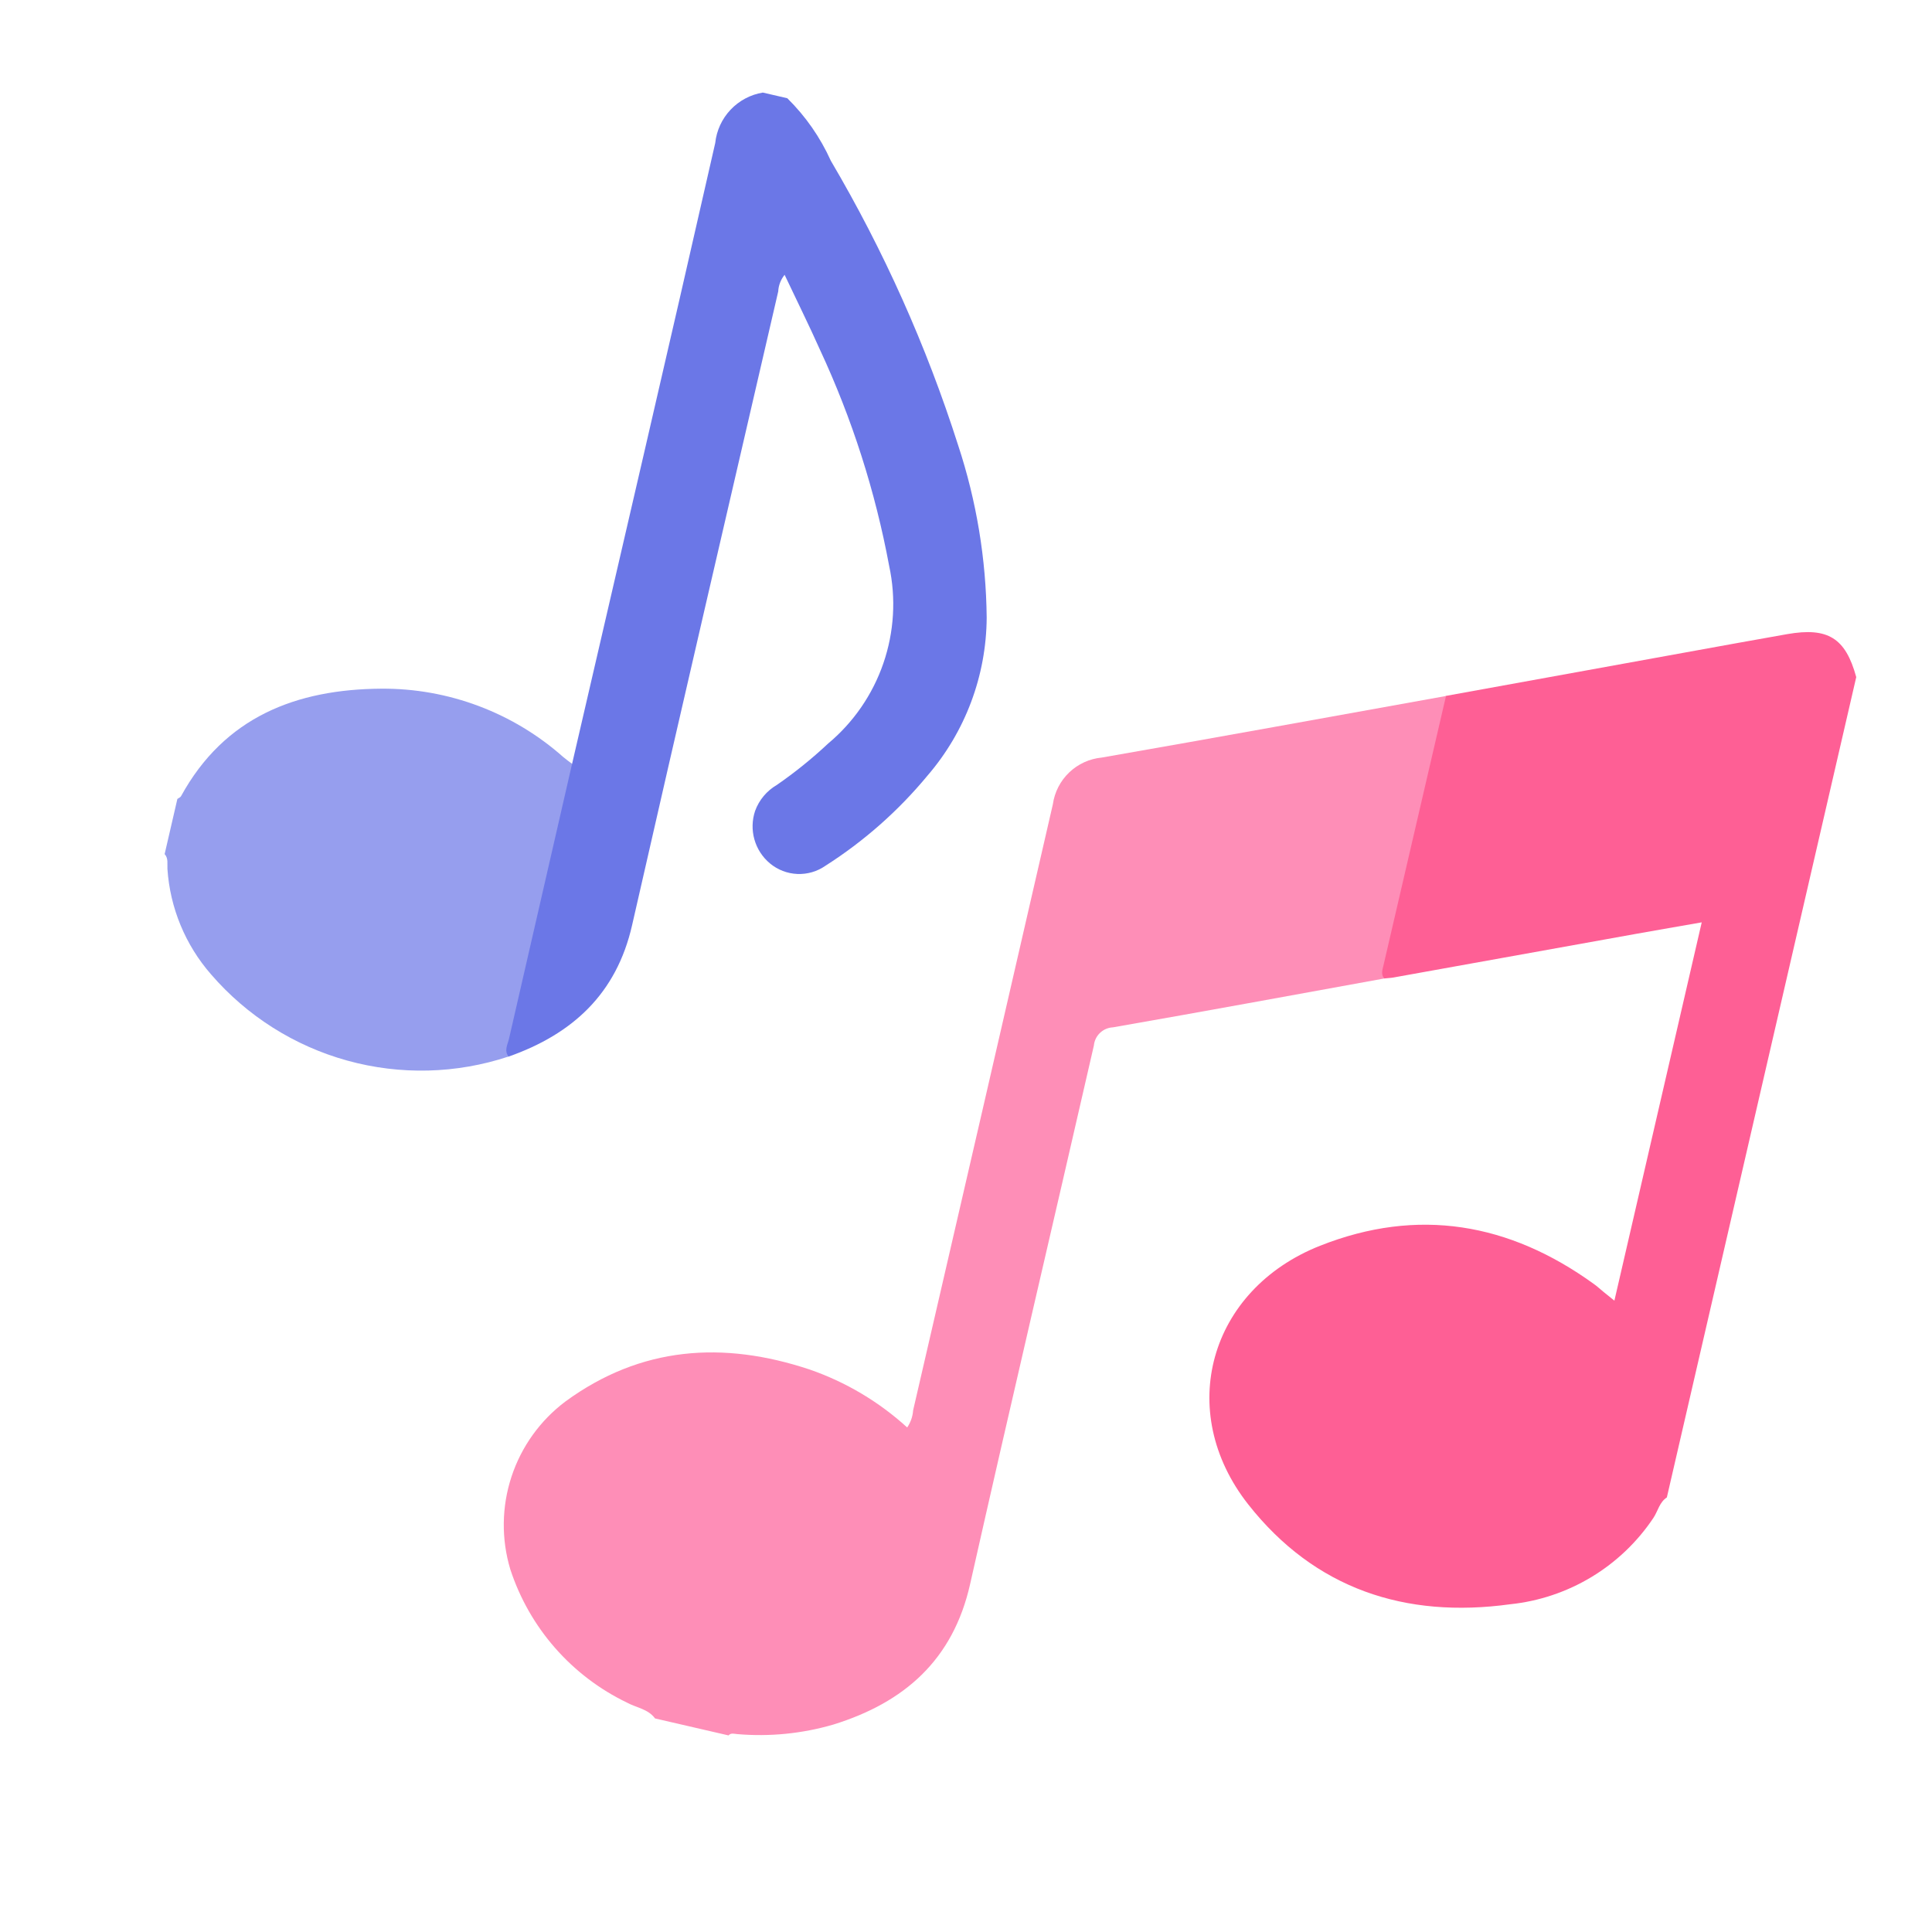
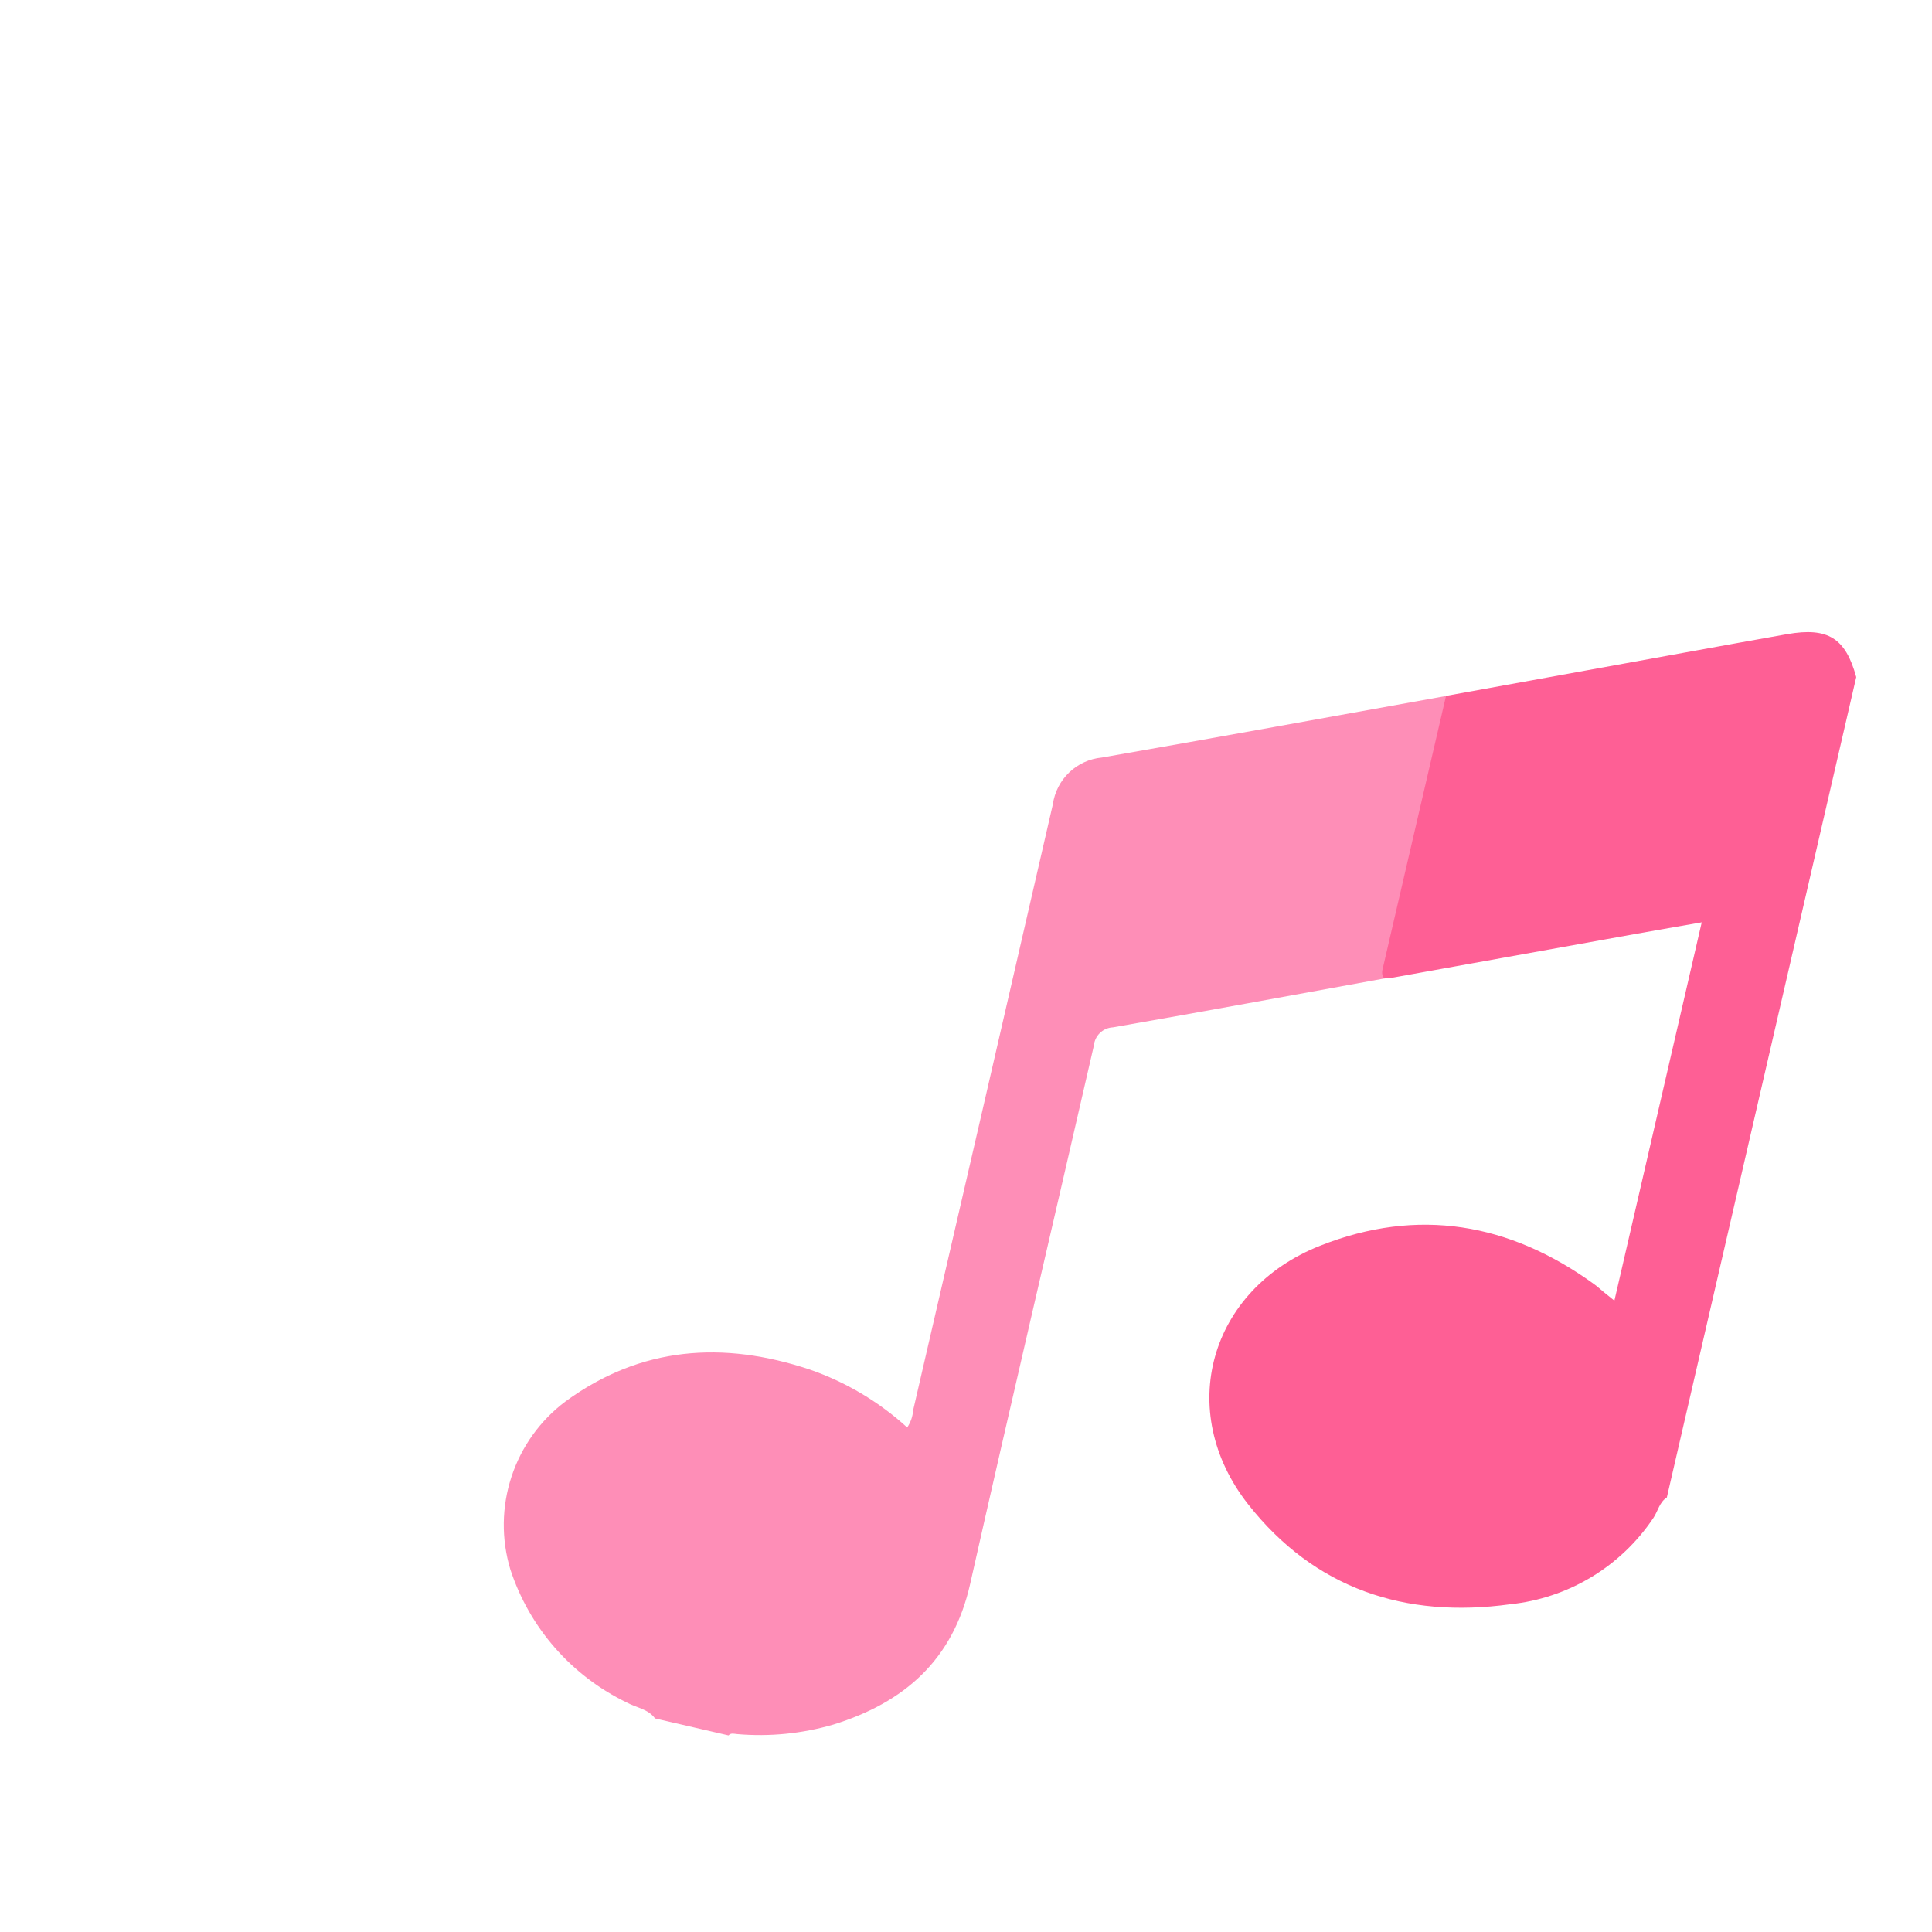
<svg xmlns="http://www.w3.org/2000/svg" width="160" height="160" viewBox="0 0 160 160" fill="none">
  <path d="M138.041 124.011C137.423 124.41 137.304 125.141 136.93 125.703C135.6 127.694 133.847 129.367 131.796 130.604C129.745 131.841 127.447 132.61 125.065 132.858C116.37 134.054 108.884 131.585 103.373 124.588C97.297 116.869 100.134 106.809 109.317 103.17C117.422 99.96 125.002 101.273 132.005 106.34C132.291 106.544 132.541 106.78 132.809 106.998C133.076 107.217 133.338 107.424 133.697 107.715L140.93 76.385C139.082 76.709 137.266 77.019 135.454 77.345C128.771 78.545 122.087 79.748 115.404 80.952C115.15 80.998 114.893 81 114.632 81.033C113.863 80.594 114.169 79.911 114.292 79.318C114.715 77.285 115.209 75.268 115.675 73.244C116.726 68.692 117.777 64.139 118.828 59.586C118.872 58.842 119.198 58.143 119.74 57.632L143.811 53.265C145.211 53.01 146.613 52.76 148.014 52.515C151.383 51.928 152.843 52.839 153.726 56.075L138.041 124.011Z" fill="#FE5F95" />
  <path d="M119.751 57.639C118.026 65.066 116.303 72.493 114.58 79.921C114.494 80.294 114.339 80.677 114.638 81.034C107.148 82.394 99.662 83.774 92.165 85.081C91.765 85.1 91.386 85.263 91.097 85.54C90.807 85.816 90.628 86.188 90.59 86.586C87.187 101.45 83.689 116.306 80.341 131.188C78.927 137.471 74.892 140.997 69.02 142.819C66.439 143.573 63.74 143.842 61.06 143.612C60.806 143.595 60.545 143.485 60.332 143.719L54.248 142.314C53.674 141.527 52.703 141.428 51.925 141.004C49.654 139.911 47.627 138.37 45.967 136.474C44.306 134.578 43.047 132.366 42.263 129.971C41.508 127.463 41.541 124.784 42.359 122.295C43.176 119.807 44.738 117.63 46.834 116.059C53.066 111.504 59.879 111.027 67.057 113.419C70.045 114.454 72.791 116.086 75.129 118.216C75.416 117.796 75.586 117.308 75.621 116.801C79.492 100.074 83.349 83.345 87.192 66.613C87.333 65.605 87.81 64.673 88.547 63.969C89.283 63.266 90.236 62.832 91.25 62.737C100.759 61.08 110.251 59.347 119.751 57.639Z" fill="#FE8EB7" />
-   <path d="M47.378 63.257C51.342 46.123 55.335 28.999 59.232 11.845C59.341 10.813 59.786 9.846 60.498 9.091C61.209 8.337 62.149 7.836 63.172 7.666L65.2 8.135C66.712 9.623 67.935 11.379 68.806 13.314C73.187 20.75 76.724 28.652 79.349 36.874C80.869 41.484 81.666 46.3 81.713 51.154C81.683 55.961 79.943 60.601 76.804 64.242C74.397 67.151 71.549 69.666 68.365 71.695C67.683 72.173 66.862 72.413 66.031 72.378C65.198 72.343 64.401 72.035 63.761 71.501C63.143 70.985 62.694 70.293 62.476 69.517C62.257 68.741 62.278 67.917 62.536 67.153C62.865 66.249 63.501 65.49 64.333 65.007C65.83 63.972 67.248 62.827 68.575 61.583C70.681 59.825 72.265 57.525 73.157 54.931C74.049 52.338 74.216 49.55 73.637 46.868C72.488 40.689 70.565 34.678 67.913 28.979C66.996 26.92 65.99 24.904 64.978 22.759C64.66 23.15 64.474 23.632 64.449 24.136C60.403 41.625 56.33 59.109 52.348 76.617C51.053 82.311 47.402 85.644 42.111 87.506C41.321 87.134 41.653 86.461 41.756 85.925C42.131 84.014 42.608 82.126 43.042 80.24C44.207 75.193 45.373 70.145 46.538 65.098C46.567 64.398 46.868 63.737 47.378 63.257Z" fill="#6B77E7" />
-   <path d="M47.377 63.257C45.634 70.846 43.894 78.431 42.157 86.011C42.048 86.485 41.729 86.993 42.113 87.499C37.795 88.93 33.149 89.046 28.764 87.835C24.38 86.624 20.453 84.139 17.48 80.695C15.351 78.259 14.081 75.191 13.866 71.963C13.84 71.549 13.96 71.09 13.635 70.732L14.69 66.163C14.792 66.09 14.935 66.039 14.99 65.94C18.589 59.371 24.532 57.083 31.574 57.033C37.131 56.993 42.506 59.014 46.66 62.707C46.888 62.901 47.138 63.073 47.377 63.257Z" fill="#969EEE" />
</svg>